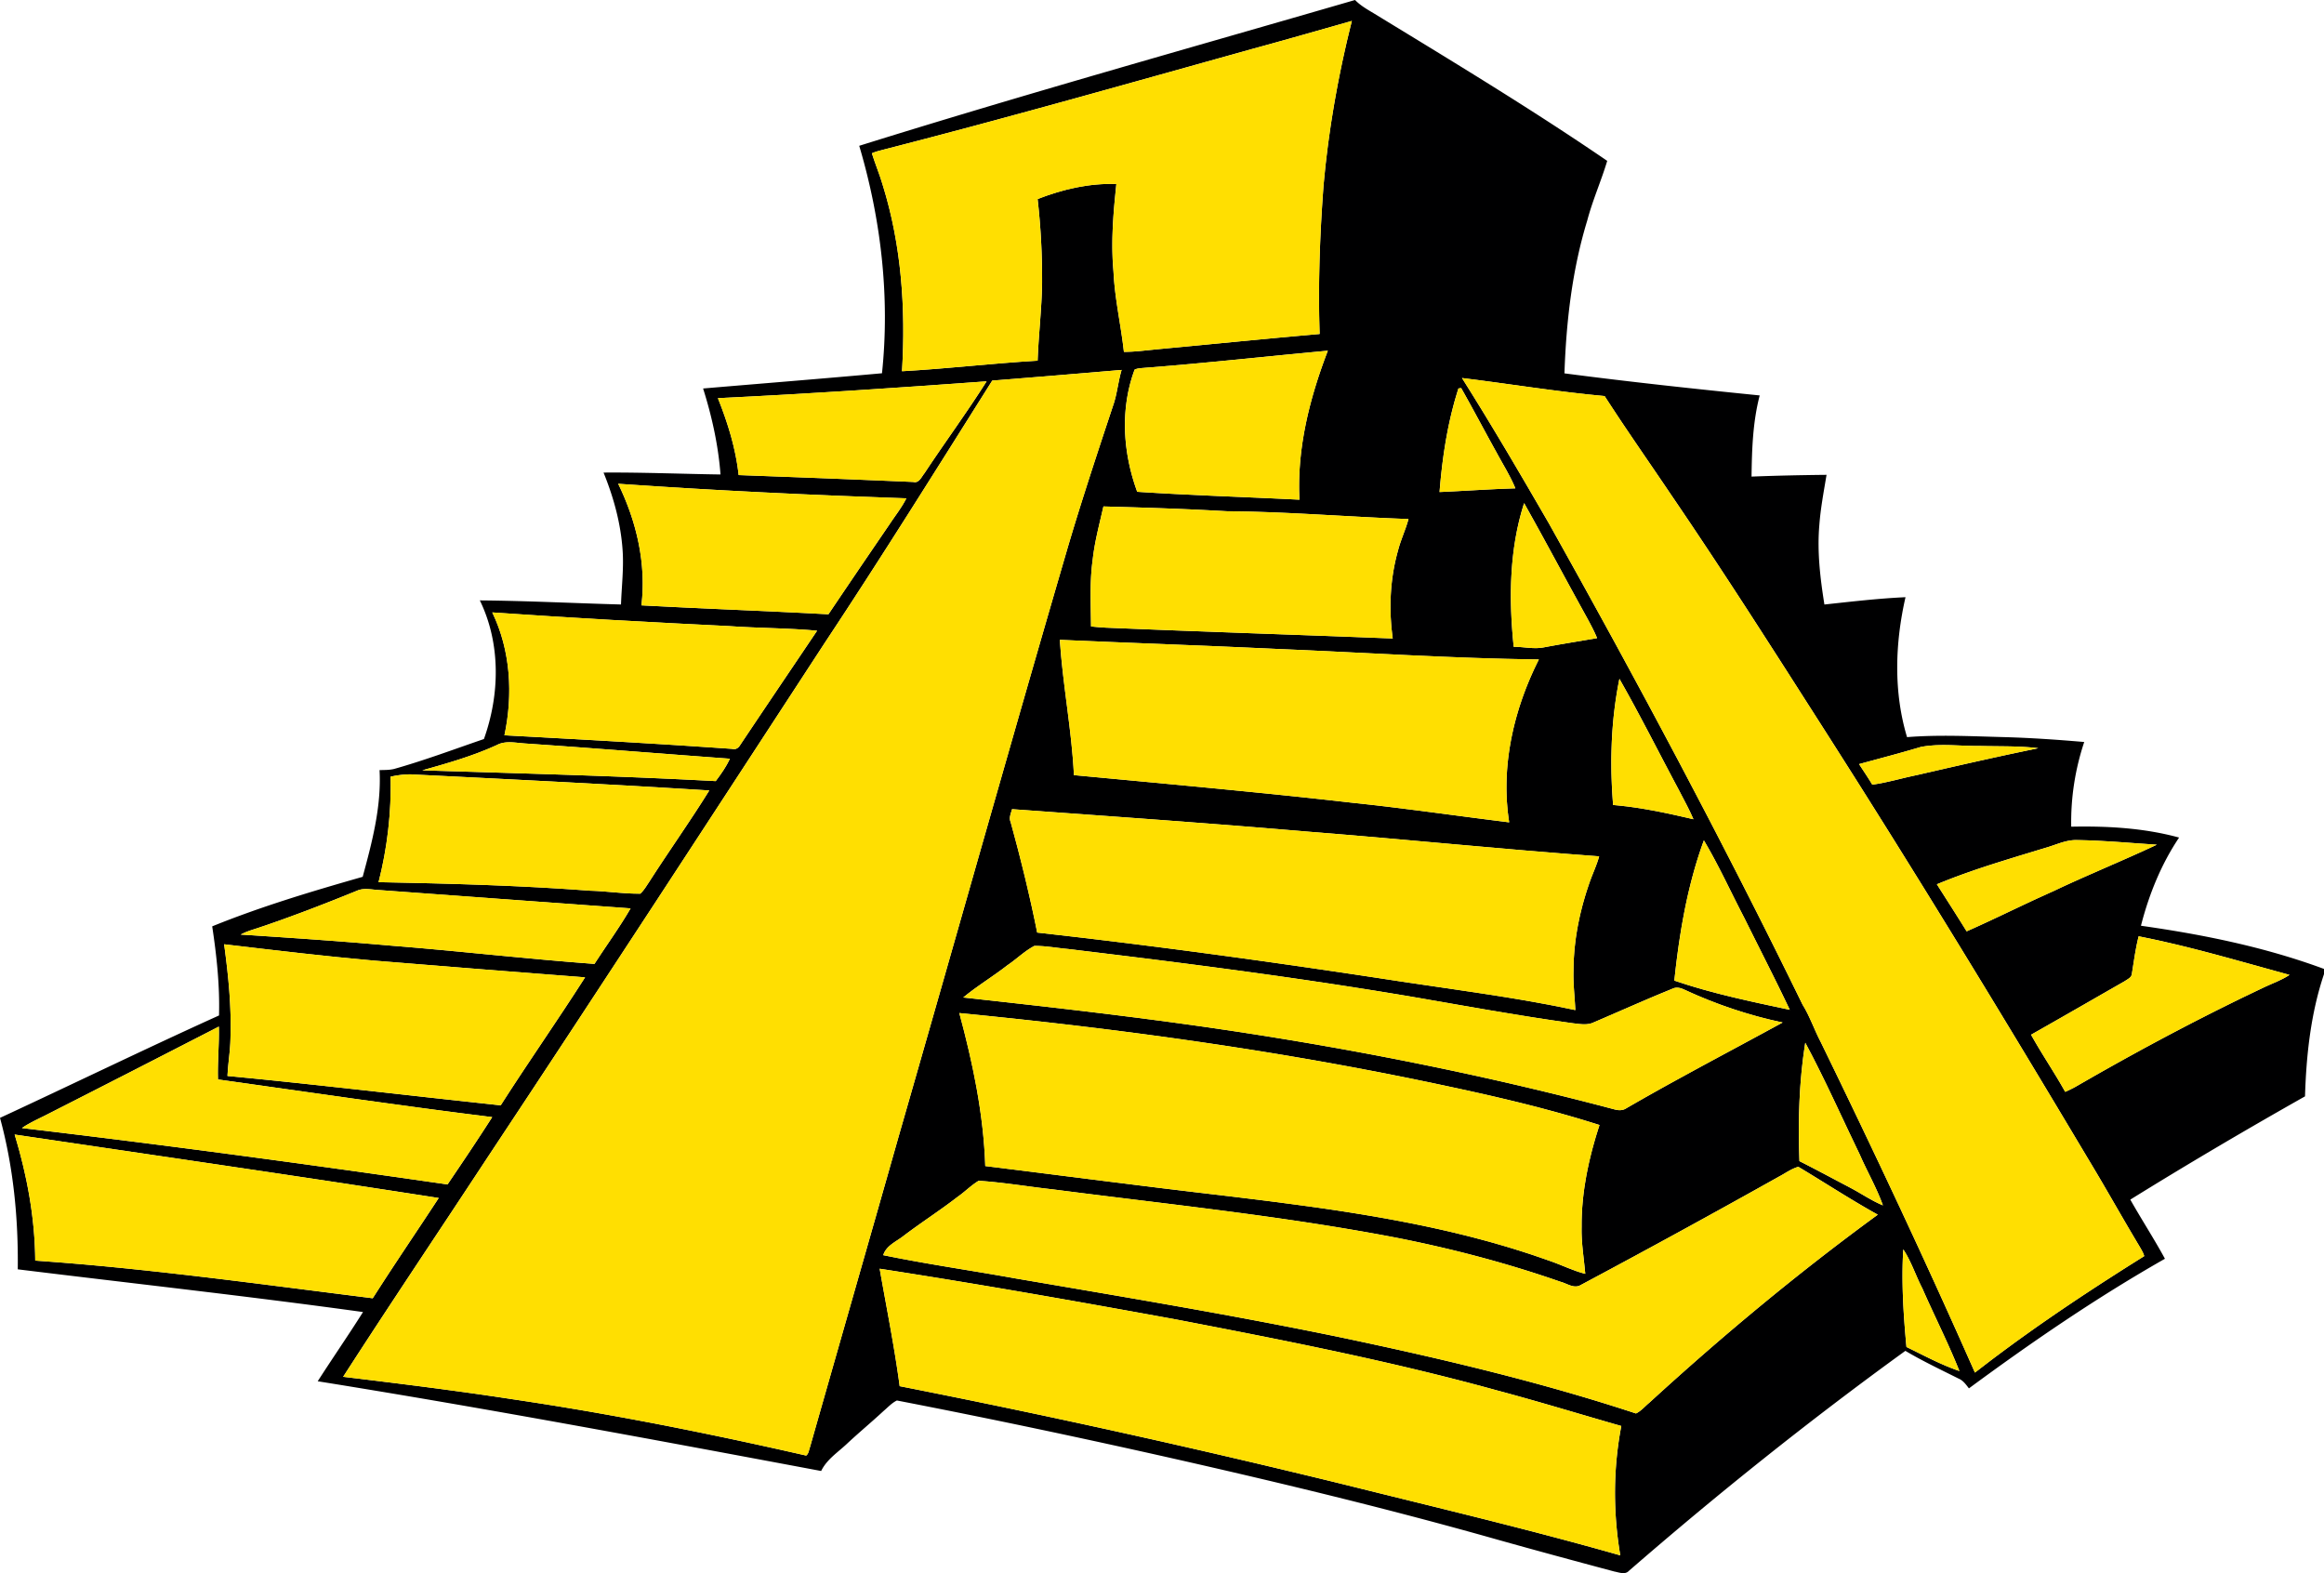
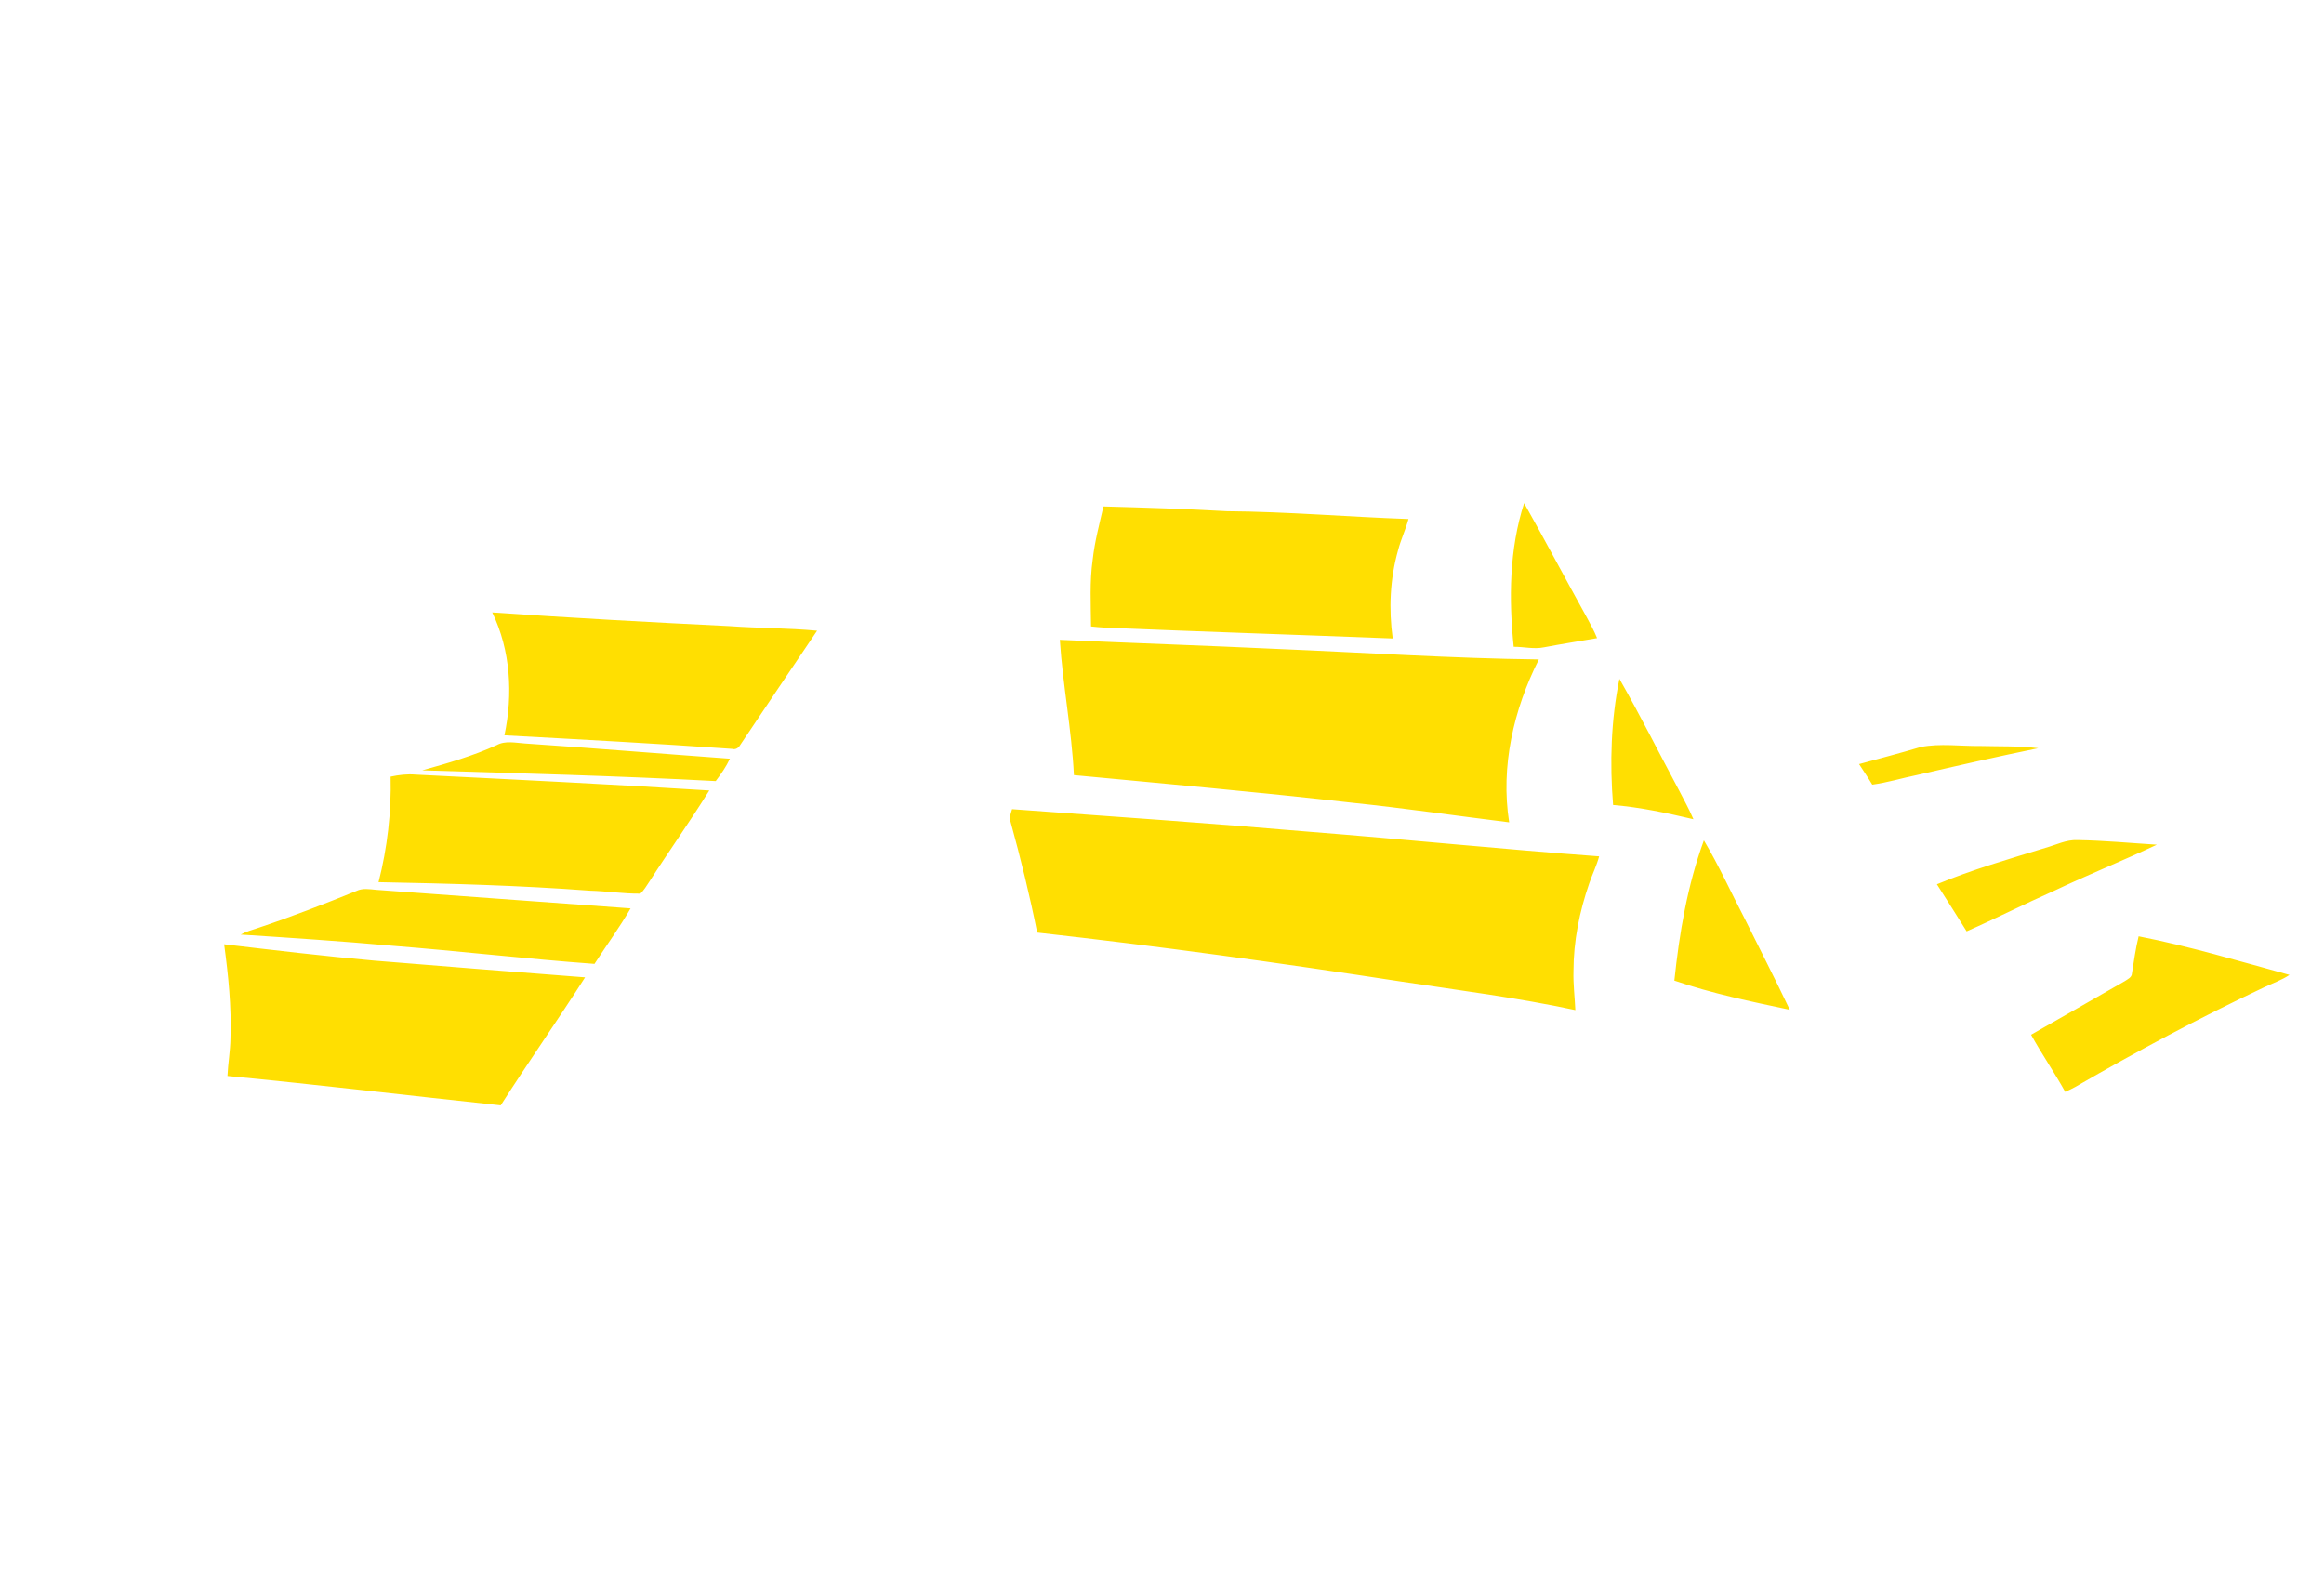
<svg xmlns="http://www.w3.org/2000/svg" width="1333.08" height="902.314" viewBox="0 0 999.81 676.736">
-   <path fill="#000001" d="M369.65 62.72C440.39 40.61 511.78 20.68 582.95 0c2.28 2.34 5.14 3.99 7.93 5.65 33.84 20.67 67.82 41.16 100.56 63.55-2.58 8.63-6.31 16.97-8.61 25.73-6.5 21.27-9.03 43.51-9.79 65.68 27.94 3.66 55.96 6.67 84 9.5-2.98 11.39-3.35 23.2-3.51 34.91 10.75-.42 21.5-.65 32.27-.76-1.18 7.14-2.55 14.26-3.09 21.49-1.01 11.47.36 22.97 2.17 34.3 11.61-1.25 23.22-2.62 34.89-3.15-4.5 19.74-5.22 40.65.66 60.2 13.77-1.1 27.61-.38 41.4-.02 11.63.31 23.24 1.11 34.83 2.11a108.63 108.63 0 0 0-5.6 36.43c15.56-.32 31.33.55 46.41 4.68-7.73 11.51-12.98 24.54-16.41 37.93 26.73 3.79 53.37 9.18 78.75 18.58v2.22c-5.69 16.91-7.63 34.84-8.17 52.6-25.34 14.31-50.43 29.08-75.16 44.42 4.83 8.56 10.2 16.8 14.9 25.44-29.32 16.67-57.19 35.75-84.33 55.76-1.26-1.62-2.47-3.4-4.43-4.2-7.7-3.86-15.5-7.54-22.91-11.94-41.05 29.73-80.68 61.42-118.95 94.65-1.65 1.78-4.2.65-6.2.29-16.76-4.48-33.5-9-50.2-13.69-45.33-12.85-91.13-23.93-137.07-34.35-40.35-9.13-80.83-17.69-121.44-25.55-2.21 1.08-3.9 2.96-5.76 4.54-5.19 4.81-10.64 9.32-15.81 14.16-3.89 3.65-8.62 6.69-11.01 11.63-72.08-13.5-144.18-27-216.59-38.6 6.41-9.99 13.17-19.75 19.49-29.78-49.42-6.83-99.02-12.28-148.53-18.37.26-21.94-1.86-43.95-7.64-65.15 31.45-14.59 62.63-29.76 94.22-44.06.36-12.85-1.01-25.65-2.93-38.33 21.07-8.56 42.89-15.07 64.74-21.31 4.06-14.97 8.09-30.23 7.26-45.9 2.1-.07 4.23 0 6.29-.51 13.06-3.69 25.78-8.46 38.61-12.86 6.86-19.16 7.28-41.1-1.76-59.64 20.25.17 40.49 1.21 60.73 1.76.27-7.78 1.23-15.56.69-23.34-.77-11.51-3.87-22.76-8.2-33.41 16.78-.12 33.54.58 50.32.82-.96-12.59-3.69-24.96-7.49-36.99 25.65-2.19 51.32-4.22 76.96-6.55 3.47-32.84-.41-66.26-9.79-97.85M539.1 20.95c-52.88 14.74-105.69 29.76-158.87 43.39-1.74.46-3.5.86-5.13 1.6 1.43 4.61 3.32 9.07 4.67 13.72 8.04 25.81 9.92 53.16 8.28 80.03 19.48-1.09 38.88-3.39 58.35-4.54.39-11.15 1.77-22.26 1.92-33.42.06-12.05-.56-24.11-1.93-36.09 10.76-4.22 22.27-6.89 33.88-6.48-1.33 12.48-2.38 25.08-1.24 37.62.53 11.64 3.22 23.03 4.49 34.59 4.48 0 8.92-.58 13.37-1.03 23.61-2.2 47.2-4.61 70.83-6.67-.7-21.24.08-42.5 1.66-63.68 2.12-23.95 6.32-47.68 12.2-70.99-14.15 4.02-28.29 8.09-42.48 11.95m-46.35 137.26c-1.55.16-3.19.11-4.63.8-6.3 16.9-5.04 35.79 1.12 52.55 23.24 1.52 46.54 2.22 69.8 3.39-1.15-22.01 4.38-43.69 12.21-64.09-26.16 2.4-52.29 5.35-78.5 7.35m-65.87 5.51c-23.82 37.81-47.47 75.73-72.16 112.98-48.02 73.58-95.93 147.22-144.48 220.45-20.84 31.72-42.05 63.22-62.61 95.12 24.24 2.92 48.48 5.91 72.62 9.62 42.52 6.25 84.69 14.71 126.58 24.26 1.13-.86 1.15-2.42 1.64-3.63 12.68-44.63 25.55-89.21 38.2-133.85 24.32-84.42 48.08-169.01 72.74-253.34 6.15-20.82 13-41.42 19.84-62.02 1.44-4.64 1.88-9.51 3.28-14.17-18.55 1.55-37.09 3.15-55.65 4.58m202.08-1.1c12.99 20.54 25.24 41.53 37.41 62.56 38.12 68.07 74.9 136.91 109.13 207.02 3.17 5.08 5.03 10.81 7.82 16.09 22.91 47.01 45.19 94.34 66.32 142.17 23.25-18.13 47.84-34.49 72.83-50.11-.34-1.28-1.03-2.43-1.67-3.56-7.67-12.74-14.87-25.76-22.58-38.47-36.88-61.82-74.32-123.33-113.09-183.98-21.77-34.08-43.48-68.2-66.27-101.6-9.51-14.13-19.32-28.05-28.54-42.36-20.54-1.87-40.9-5.26-61.36-7.76m-320.11 8.66c4.25 10.64 7.68 21.66 8.93 33.09 25.03.9 50.06 1.86 75.09 2.95 2.55.67 3.51-2.14 4.84-3.73 8.76-13.28 18.24-26.1 26.74-39.55-38.51 2.81-77.03 5.4-115.6 7.24m318.59-4.17c-4.65 14.43-6.93 29.47-8.13 44.55 10.87-.48 21.73-1.26 32.62-1.59-2.2-5.37-5.34-10.27-8.07-15.37-5.14-9.22-10.03-18.58-15.24-27.75l-1.18.16m-361.49 41c7.87 16.14 12.16 34.32 10 52.3 26.81 1.46 53.64 2.38 80.45 3.84 8.69-12.94 17.48-25.81 26.27-38.69 2.44-3.71 5.26-7.19 7.25-11.19-41.35-1.4-82.69-3.38-123.97-6.26m385.26 70.13c4.36-.03 8.73 1.12 13.06.22 7.58-1.45 15.2-2.63 22.81-3.95-1.23-3.04-2.8-5.92-4.36-8.8-9.09-16.38-17.83-32.95-27.03-49.27-6.41 19.92-6.6 41.17-4.48 61.8m-176.5-60.37c-1.72 7.58-3.77 15.11-4.62 22.86-1.34 9.53-.8 19.17-.71 28.76 2.14.22 4.29.42 6.45.52 41.1 1.73 82.22 3.04 123.33 4.65-1.75-12.63-1.18-25.66 2.31-37.96 1.18-4.58 3.25-8.86 4.48-13.42-26.06-.91-52.07-3.17-78.16-3.36-17.67-1.01-35.38-1.58-53.08-2.05m-262.94 45.58c7.91 16.35 8.98 35.26 5.24 52.86 32.64 1.77 65.29 3.53 97.9 5.83 1.57.45 2.81-.38 3.57-1.72 10.94-16.41 22.03-32.73 33.04-49.1-12.55-1.17-25.17-1.08-37.73-1.98-34.02-1.66-68.03-3.53-102.02-5.89m244.18 11.79c1.27 19.47 5.1 38.7 6.06 58.2 39.93 3.78 79.89 7.33 119.75 11.88 22.56 2.35 45 5.65 67.5 8.43-3.78-24.02 1.93-48.59 12.77-70.07-37.44-.44-74.8-2.95-112.2-4.5-31.29-1.48-62.59-2.54-93.88-3.94m238.02 71.05c11.69.97 23.17 3.46 34.56 6.13-1.8-4.22-4.03-8.24-6.13-12.31-8.58-16.02-16.7-32.3-25.71-48.09-3.63 17.8-4.19 36.19-2.72 54.27m-480.33-25.74c-10.27 4.69-21.15 7.8-31.99 10.83 42.1 1.3 84.21 2.37 126.26 4.63 2.29-3.04 4.49-6.17 6.1-9.63-29.4-2.14-58.78-4.57-88.19-6.56-4.06-.26-8.41-1.34-12.18.73m612.74.77c-8.82 2.64-17.72 4.95-26.59 7.38 1.9 2.94 3.89 5.82 5.68 8.84 6.52-.89 12.83-2.84 19.28-4.15 17.34-4 34.69-7.97 52.13-11.53-8.3-1.04-16.72-.73-25.07-.96-8.46.11-17.06-1.19-25.43.42M168.04 334.1c.36 15.26-1.4 30.59-5.18 45.39 30.33.58 60.68 1.39 90.93 3.67 7.25.18 14.44 1.36 21.7 1.27 1.58-1.46 2.65-3.37 3.85-5.14 8.44-13.18 17.55-25.94 25.8-39.25-42.1-2.65-84.24-4.72-126.37-6.82-3.61-.32-7.21.13-10.73.88m266.75 19.55c4.34 15.71 8.22 31.54 11.42 47.52 52.35 5.84 104.55 13.07 156.61 21.07 25.02 3.77 50.15 6.98 74.91 12.28-.25-5.6-.97-11.17-.8-16.78 0-12.89 2.59-25.68 6.81-37.83 1.32-3.87 3.15-7.57 4.23-11.53-41.42-3.02-82.74-7.26-124.14-10.53-42.78-3.68-85.61-6.66-128.43-9.76-.47 1.81-1.44 3.69-.61 5.56m298.24 7.86c-7.1 19.38-10.56 39.86-12.71 60.32 16.18 5.54 32.95 9.02 49.66 12.56-6.26-13.24-13-26.25-19.49-39.38-5.84-11.15-11.01-22.68-17.46-33.5m146.91 3.23c-15.69 4.79-31.51 9.35-46.67 15.66 4.25 6.75 8.61 13.44 12.8 20.24 12.56-5.53 24.81-11.75 37.37-17.31 14.67-6.98 29.76-13.04 44.45-19.96-11.36-.71-22.71-1.81-34.11-1.98-4.85-.23-9.28 2.08-13.84 3.35M153.4 383.25c-13.98 5.68-28.05 11.15-42.37 15.93-2.54.82-5.13 1.57-7.49 2.85 21.75 1.41 43.5 2.86 65.21 4.81 29.02 2.3 57.96 5.68 87 7.81 5.14-7.98 10.78-15.66 15.53-23.88-36.48-2.65-72.97-5.28-109.45-7.98-2.81-.26-5.78-.81-8.43.46m766.66 19.53c-1.31 5.26-2.02 10.63-2.88 15.98-.07 1.74-1.85 2.45-3.07 3.3-13.44 7.68-26.84 15.44-40.32 23.06 4.62 8.36 10.06 16.23 14.69 24.58 1.43-.64 2.85-1.31 4.23-2.07 26.47-15.32 53.48-29.76 81.15-42.83 3.7-1.79 7.66-3.12 11.11-5.42-21.54-5.88-42.99-12.31-64.91-16.6m-823.63 3.43c1.81 13.41 3.2 26.95 2.72 40.5-.08 5.41-1.05 10.75-1.29 16.15 39.23 3.74 78.37 8.47 117.55 12.63 11.84-18.53 24.47-36.54 36.3-55.06-30.27-2.31-60.55-4.73-90.81-7.2-21.53-1.91-43-4.48-64.47-7.02m336.91 9.06c-6.16 4.82-12.92 8.83-18.93 13.83 39.53 4.35 79.06 8.8 118.38 14.79 54.44 8.3 108.52 19.2 161.75 33.34 1.75.5 3.66.55 5.22-.54 22.09-12.81 44.76-24.59 67.15-36.83-14.54-3.06-28.71-7.85-42.19-14.09-1.68-.83-3.61-1.3-5.35-.38-11.33 4.58-22.47 9.62-33.71 14.41-2.79 1.35-5.93.72-8.86.4-23.76-3.28-47.35-7.63-70.99-11.69-48.53-8.16-97.36-14.39-146.22-20.26-4.87-.43-9.71-1.39-14.6-1.33-4.24 2.2-7.67 5.7-11.65 8.35m-20.63 20.53c5.8 21.52 10.43 43.48 11.16 65.81 34.97 4.32 69.9 8.95 104.9 12.98 46.47 5.61 93.38 11.83 137.64 27.71 5.24 1.76 10.2 4.31 15.59 5.67-.59-6.74-1.75-13.45-1.57-20.23-.11-14.93 3.07-29.65 7.69-43.78-22.6-7.22-45.73-12.54-68.92-17.44-68.12-14.48-137.22-23.97-206.49-30.72M20.42 479.34c-3.7 1.91-7.56 3.55-10.99 5.92 61.14 7.2 122.16 15.45 183.1 24.26 6.52-9.58 12.97-19.21 19.22-28.96-39.39-4.89-78.67-10.67-117.98-16.2-.23-7.58.58-15.16.38-22.74-24.55 12.61-49.11 25.22-73.73 37.72m756.23-30.78c-2.69 16.83-3.14 33.91-2.51 50.93 7.26 3.67 14.42 7.54 21.63 11.32 4.8 2.49 9.25 5.65 14.28 7.71-2.71-7.6-6.81-14.59-10.01-21.97-7.76-16.01-14.97-32.32-23.39-47.99M6.3 488.06c5.34 17.59 8.72 35.81 8.86 54.23 48.6 3.34 96.88 10.18 145.19 16.19 9.24-14.52 18.97-28.72 28.39-43.13-60.76-9.48-121.62-18.26-182.44-27.29m758.95 18.14a4718.23 4718.23 0 0 1-85.21 46.6c-2.85 1.71-5.88-.68-8.66-1.4-23.01-8.02-46.65-14.23-70.55-18.94-48.91-9.4-98.5-14.4-147.85-20.81-10.65-1.17-21.26-3.02-31.94-3.7-3.28 1.96-5.96 4.76-9.09 6.93-7.55 5.84-15.6 10.99-23.21 16.76-3.14 2.5-7.45 4.13-8.76 8.3 18.84 3.88 37.91 6.58 56.84 10 47.18 8.06 94.42 15.9 141.29 25.65 42.35 8.94 84.57 18.89 125.7 32.45 2.23-1.06 3.83-3.06 5.72-4.6 31.31-28.67 64.01-55.87 98.31-80.91-11.64-6.46-22.78-13.76-34.18-20.59-3.05.84-5.63 2.82-8.41 4.26m53.56 31.26c-.83 14 .06 28.04 1.37 41.98 7.49 3.64 14.85 7.65 22.77 10.34-4.79-12.04-10.7-23.6-15.9-35.46-2.89-5.55-4.76-11.62-8.24-16.86m-440.36 8.32c2.94 16.82 6.35 33.58 8.6 50.52 64.24 12.66 128.17 26.83 191.76 42.43 39.48 9.84 79.1 19.2 118.25 30.35-3.11-18.41-3.08-37.3.44-55.64-17.75-5.08-35.42-10.5-53.27-15.26-45.48-12.57-91.83-21.64-138.14-30.55-42.46-7.76-84.98-15.27-127.64-21.85z" />
  <g fill="#ffdf01">
-     <path d="M539.1 20.95c14.19-3.86 28.33-7.93 42.48-11.95-5.88 23.31-10.08 47.04-12.2 70.99-1.58 21.18-2.36 42.44-1.66 63.68-23.63 2.06-47.22 4.47-70.83 6.67-4.45.45-8.89 1.03-13.37 1.03-1.27-11.56-3.96-22.95-4.49-34.59-1.14-12.54-.09-25.14 1.24-37.62-11.61-.41-23.12 2.26-33.88 6.48 1.37 11.98 1.99 24.04 1.93 36.09-.15 11.16-1.53 22.27-1.92 33.42-19.47 1.15-38.87 3.45-58.35 4.54 1.64-26.87-.24-54.22-8.28-80.03-1.35-4.65-3.24-9.11-4.67-13.72 1.63-.74 3.39-1.14 5.13-1.6 53.18-13.63 105.99-28.65 158.87-43.39zM492.75 158.21c26.21-2 52.34-4.95 78.5-7.35-7.83 20.4-13.36 42.08-12.21 64.09-23.26-1.17-46.56-1.87-69.8-3.39-6.16-16.76-7.42-35.65-1.12-52.55 1.44-.69 3.08-.64 4.63-.8zM426.88 163.72c18.56-1.43 37.1-3.03 55.65-4.58-1.4 4.66-1.84 9.53-3.28 14.17-6.84 20.6-13.69 41.2-19.84 62.02-24.66 84.33-48.42 168.92-72.74 253.34-12.65 44.64-25.52 89.22-38.2 133.85-.49 1.21-.51 2.77-1.64 3.63-41.89-9.55-84.06-18.01-126.58-24.26-24.14-3.71-48.38-6.7-72.62-9.62 20.56-31.9 41.77-63.4 62.61-95.12 48.55-73.23 96.46-146.87 144.48-220.45 24.69-37.25 48.34-75.17 72.16-112.98zM628.96 162.62c20.46 2.5 40.82 5.89 61.36 7.76 9.22 14.31 19.03 28.23 28.54 42.36 22.79 33.4 44.5 67.52 66.27 101.6 38.77 60.65 76.21 122.16 113.09 183.98 7.71 12.71 14.91 25.73 22.58 38.47.64 1.13 1.33 2.28 1.67 3.56-24.99 15.62-49.58 31.98-72.83 50.11-21.13-47.83-43.41-95.16-66.32-142.17-2.79-5.28-4.65-11.01-7.82-16.09-34.23-70.11-71.01-138.95-109.13-207.02-12.17-21.03-24.42-42.02-37.41-62.56zM308.85 171.28c38.57-1.84 77.09-4.43 115.6-7.24-8.5 13.45-17.98 26.27-26.74 39.55-1.33 1.59-2.29 4.4-4.84 3.73-25.03-1.09-50.06-2.05-75.09-2.95-1.25-11.43-4.68-22.45-8.93-33.09zM627.44 167.11l1.18-.16c5.21 9.17 10.1 18.53 15.24 27.75 2.73 5.1 5.87 10 8.07 15.37-10.89.33-21.75 1.11-32.62 1.59 1.2-15.08 3.48-30.12 8.13-44.55zM265.95 208.11c41.28 2.88 82.62 4.86 123.97 6.26-1.99 4-4.81 7.48-7.25 11.19-8.79 12.88-17.58 25.75-26.27 38.69-26.81-1.46-53.64-2.38-80.45-3.84 2.16-17.98-2.13-36.16-10-52.3z" />
    <path d="M651.21 278.24c-2.12-20.63-1.93-41.88 4.48-61.8 9.2 16.32 17.94 32.89 27.03 49.27 1.56 2.88 3.13 5.76 4.36 8.8-7.61 1.32-15.23 2.5-22.81 3.95-4.33.9-8.7-.25-13.06-.22zM474.71 217.87c17.7.47 35.41 1.04 53.08 2.05 26.09.19 52.1 2.45 78.16 3.36-1.23 4.56-3.3 8.84-4.48 13.42-3.49 12.3-4.06 25.33-2.31 37.96-41.11-1.61-82.23-2.92-123.33-4.65-2.16-.1-4.31-.3-6.45-.52-.09-9.59-.63-19.23.71-28.76.85-7.75 2.9-15.28 4.62-22.86zM211.77 263.45c33.99 2.36 68 4.23 102.02 5.89 12.56.9 25.18.81 37.73 1.98-11.01 16.37-22.1 32.69-33.04 49.1-.76 1.34-2 2.17-3.57 1.72-32.61-2.3-65.26-4.06-97.9-5.83 3.74-17.6 2.67-36.51-5.24-52.86zM455.95 275.24c31.29 1.4 62.59 2.46 93.88 3.94 37.4 1.55 74.76 4.06 112.2 4.5-10.84 21.48-16.55 46.05-12.77 70.07-22.5-2.78-44.94-6.08-67.5-8.43-39.86-4.55-79.82-8.1-119.75-11.88-.96-19.5-4.79-38.73-6.06-58.2zM693.97 346.29c-1.47-18.08-.91-36.47 2.72-54.27 9.01 15.79 17.13 32.07 25.71 48.09 2.1 4.07 4.33 8.09 6.13 12.31-11.39-2.67-22.87-5.16-34.56-6.13zM213.64 320.55c3.77-2.07 8.12-.99 12.18-.73 29.41 1.99 58.79 4.42 88.19 6.56-1.61 3.46-3.81 6.59-6.1 9.63-42.05-2.26-84.16-3.33-126.26-4.63 10.84-3.03 21.72-6.14 31.99-10.83zM826.38 321.32c8.37-1.61 16.97-.31 25.43-.42 8.35.23 16.77-.08 25.07.96-17.44 3.56-34.79 7.53-52.13 11.53-6.45 1.31-12.76 3.26-19.28 4.15-1.79-3.02-3.78-5.9-5.68-8.84 8.87-2.43 17.77-4.74 26.59-7.38zM168.04 334.1c3.52-.75 7.12-1.2 10.73-.88 42.13 2.1 84.27 4.17 126.37 6.82-8.25 13.31-17.36 26.07-25.8 39.25-1.2 1.77-2.27 3.68-3.85 5.14-7.26.09-14.45-1.09-21.7-1.27-30.25-2.28-60.6-3.09-90.93-3.67 3.78-14.8 5.54-30.13 5.18-45.39zM434.79 353.65c-.83-1.87.14-3.75.61-5.56 42.82 3.1 85.65 6.08 128.43 9.76 41.4 3.27 82.72 7.51 124.14 10.53-1.08 3.96-2.91 7.66-4.23 11.53-4.22 12.15-6.81 24.94-6.81 37.83-.17 5.61.55 11.18.8 16.78-24.76-5.3-49.89-8.51-74.91-12.28-52.06-8-104.26-15.23-156.61-21.07-3.2-15.98-7.08-31.81-11.42-47.52zM733.03 361.51c6.45 10.82 11.62 22.35 17.46 33.5 6.49 13.13 13.23 26.14 19.49 39.38-16.71-3.54-33.48-7.02-49.66-12.56 2.15-20.46 5.61-40.94 12.71-60.32zM879.94 364.74c4.56-1.27 8.99-3.58 13.84-3.35 11.4.17 22.75 1.27 34.11 1.98-14.69 6.92-29.78 12.98-44.45 19.96-12.56 5.56-24.81 11.78-37.37 17.31-4.19-6.8-8.55-13.49-12.8-20.24 15.16-6.31 30.98-10.87 46.67-15.66zM153.4 383.25c2.65-1.27 5.62-.72 8.43-.46 36.48 2.7 72.97 5.33 109.45 7.98-4.75 8.22-10.39 15.9-15.53 23.88-29.04-2.13-57.98-5.51-87-7.81-21.71-1.95-43.46-3.4-65.21-4.81 2.36-1.28 4.95-2.03 7.49-2.85 14.32-4.78 28.39-10.25 42.37-15.93zM920.06 402.78c21.92 4.29 43.37 10.72 64.91 16.6-3.45 2.3-7.41 3.63-11.11 5.42-27.67 13.07-54.68 27.51-81.15 42.83-1.38.76-2.8 1.43-4.23 2.07-4.63-8.35-10.07-16.22-14.69-24.58 13.48-7.62 26.88-15.38 40.32-23.06 1.22-.85 3-1.56 3.07-3.3.86-5.35 1.57-10.72 2.88-15.98zM96.43 406.21c21.47 2.54 42.94 5.11 64.47 7.02 30.26 2.47 60.54 4.89 90.81 7.2-11.83 18.52-24.46 36.53-36.3 55.06-39.18-4.16-78.32-8.89-117.55-12.63.24-5.4 1.21-10.74 1.29-16.15.48-13.55-.91-27.09-2.72-40.5z" />
-     <path d="M433.34 415.27c3.98-2.65 7.41-6.15 11.65-8.35 4.89-.06 9.73.9 14.6 1.33 48.86 5.87 97.69 12.1 146.22 20.26 23.64 4.06 47.23 8.41 70.99 11.69 2.93.32 6.07.95 8.86-.4 11.24-4.79 22.38-9.83 33.71-14.41 1.74-.92 3.67-.45 5.35.38 13.48 6.24 27.65 11.03 42.19 14.09-22.39 12.24-45.06 24.02-67.15 36.83-1.56 1.09-3.47 1.04-5.22.54-53.23-14.14-107.31-25.04-161.75-33.34-39.32-5.99-78.85-10.44-118.38-14.79 6.01-5 12.77-9.01 18.93-13.83zM412.71 435.8c69.27 6.75 138.37 16.24 206.49 30.72 23.19 4.9 46.32 10.22 68.92 17.44-4.62 14.13-7.8 28.85-7.69 43.78-.18 6.78.98 13.49 1.57 20.23-5.39-1.36-10.35-3.91-15.59-5.67-44.26-15.88-91.17-22.1-137.64-27.71-35-4.03-69.93-8.66-104.9-12.98-.73-22.33-5.36-44.29-11.16-65.81zM20.42 479.34c24.62-12.5 49.18-25.11 73.73-37.72.2 7.58-.61 15.16-.38 22.74 39.31 5.53 78.59 11.31 117.98 16.2-6.25 9.75-12.7 19.38-19.22 28.96-60.94-8.81-121.96-17.06-183.1-24.26 3.43-2.37 7.29-4.01 10.99-5.92zM776.65 448.56c8.42 15.67 15.63 31.98 23.39 47.99 3.2 7.38 7.3 14.37 10.01 21.97-5.03-2.06-9.48-5.22-14.28-7.71-7.21-3.78-14.37-7.65-21.63-11.32-.63-17.02-.18-34.1 2.51-50.93zM6.3 488.06c60.82 9.03 121.68 17.81 182.44 27.29-9.42 14.41-19.15 28.61-28.39 43.13-48.31-6.01-96.59-12.85-145.19-16.19-.14-18.42-3.52-36.64-8.86-54.23z" />
-     <path d="M765.25 506.2c2.78-1.44 5.36-3.42 8.41-4.26 11.4 6.83 22.54 14.13 34.18 20.59-34.3 25.04-67 52.24-98.31 80.91-1.89 1.54-3.49 3.54-5.72 4.6-41.13-13.56-83.35-23.51-125.7-32.45-46.87-9.75-94.11-17.59-141.29-25.65-18.93-3.42-38-6.12-56.84-10 1.31-4.17 5.62-5.8 8.76-8.3 7.61-5.77 15.66-10.92 23.21-16.76 3.13-2.17 5.81-4.97 9.09-6.93 10.68.68 21.29 2.53 31.94 3.7 49.35 6.41 98.94 11.41 147.85 20.81 23.9 4.71 47.54 10.92 70.55 18.94 2.78.72 5.81 3.11 8.66 1.4a4718.23 4718.23 0 0 0 85.21-46.6zM818.81 537.46c3.48 5.24 5.35 11.31 8.24 16.86 5.2 11.86 11.11 23.42 15.9 35.46-7.92-2.69-15.28-6.7-22.77-10.34-1.31-13.94-2.2-27.98-1.37-41.98zM378.45 545.78c42.66 6.58 85.18 14.09 127.64 21.85 46.31 8.91 92.66 17.98 138.14 30.55 17.85 4.76 35.52 10.18 53.27 15.26-3.52 18.34-3.55 37.23-.44 55.64-39.15-11.15-78.77-20.51-118.25-30.35-63.59-15.6-127.52-29.77-191.76-42.43-2.25-16.94-5.66-33.7-8.6-50.52z" />
  </g>
</svg>